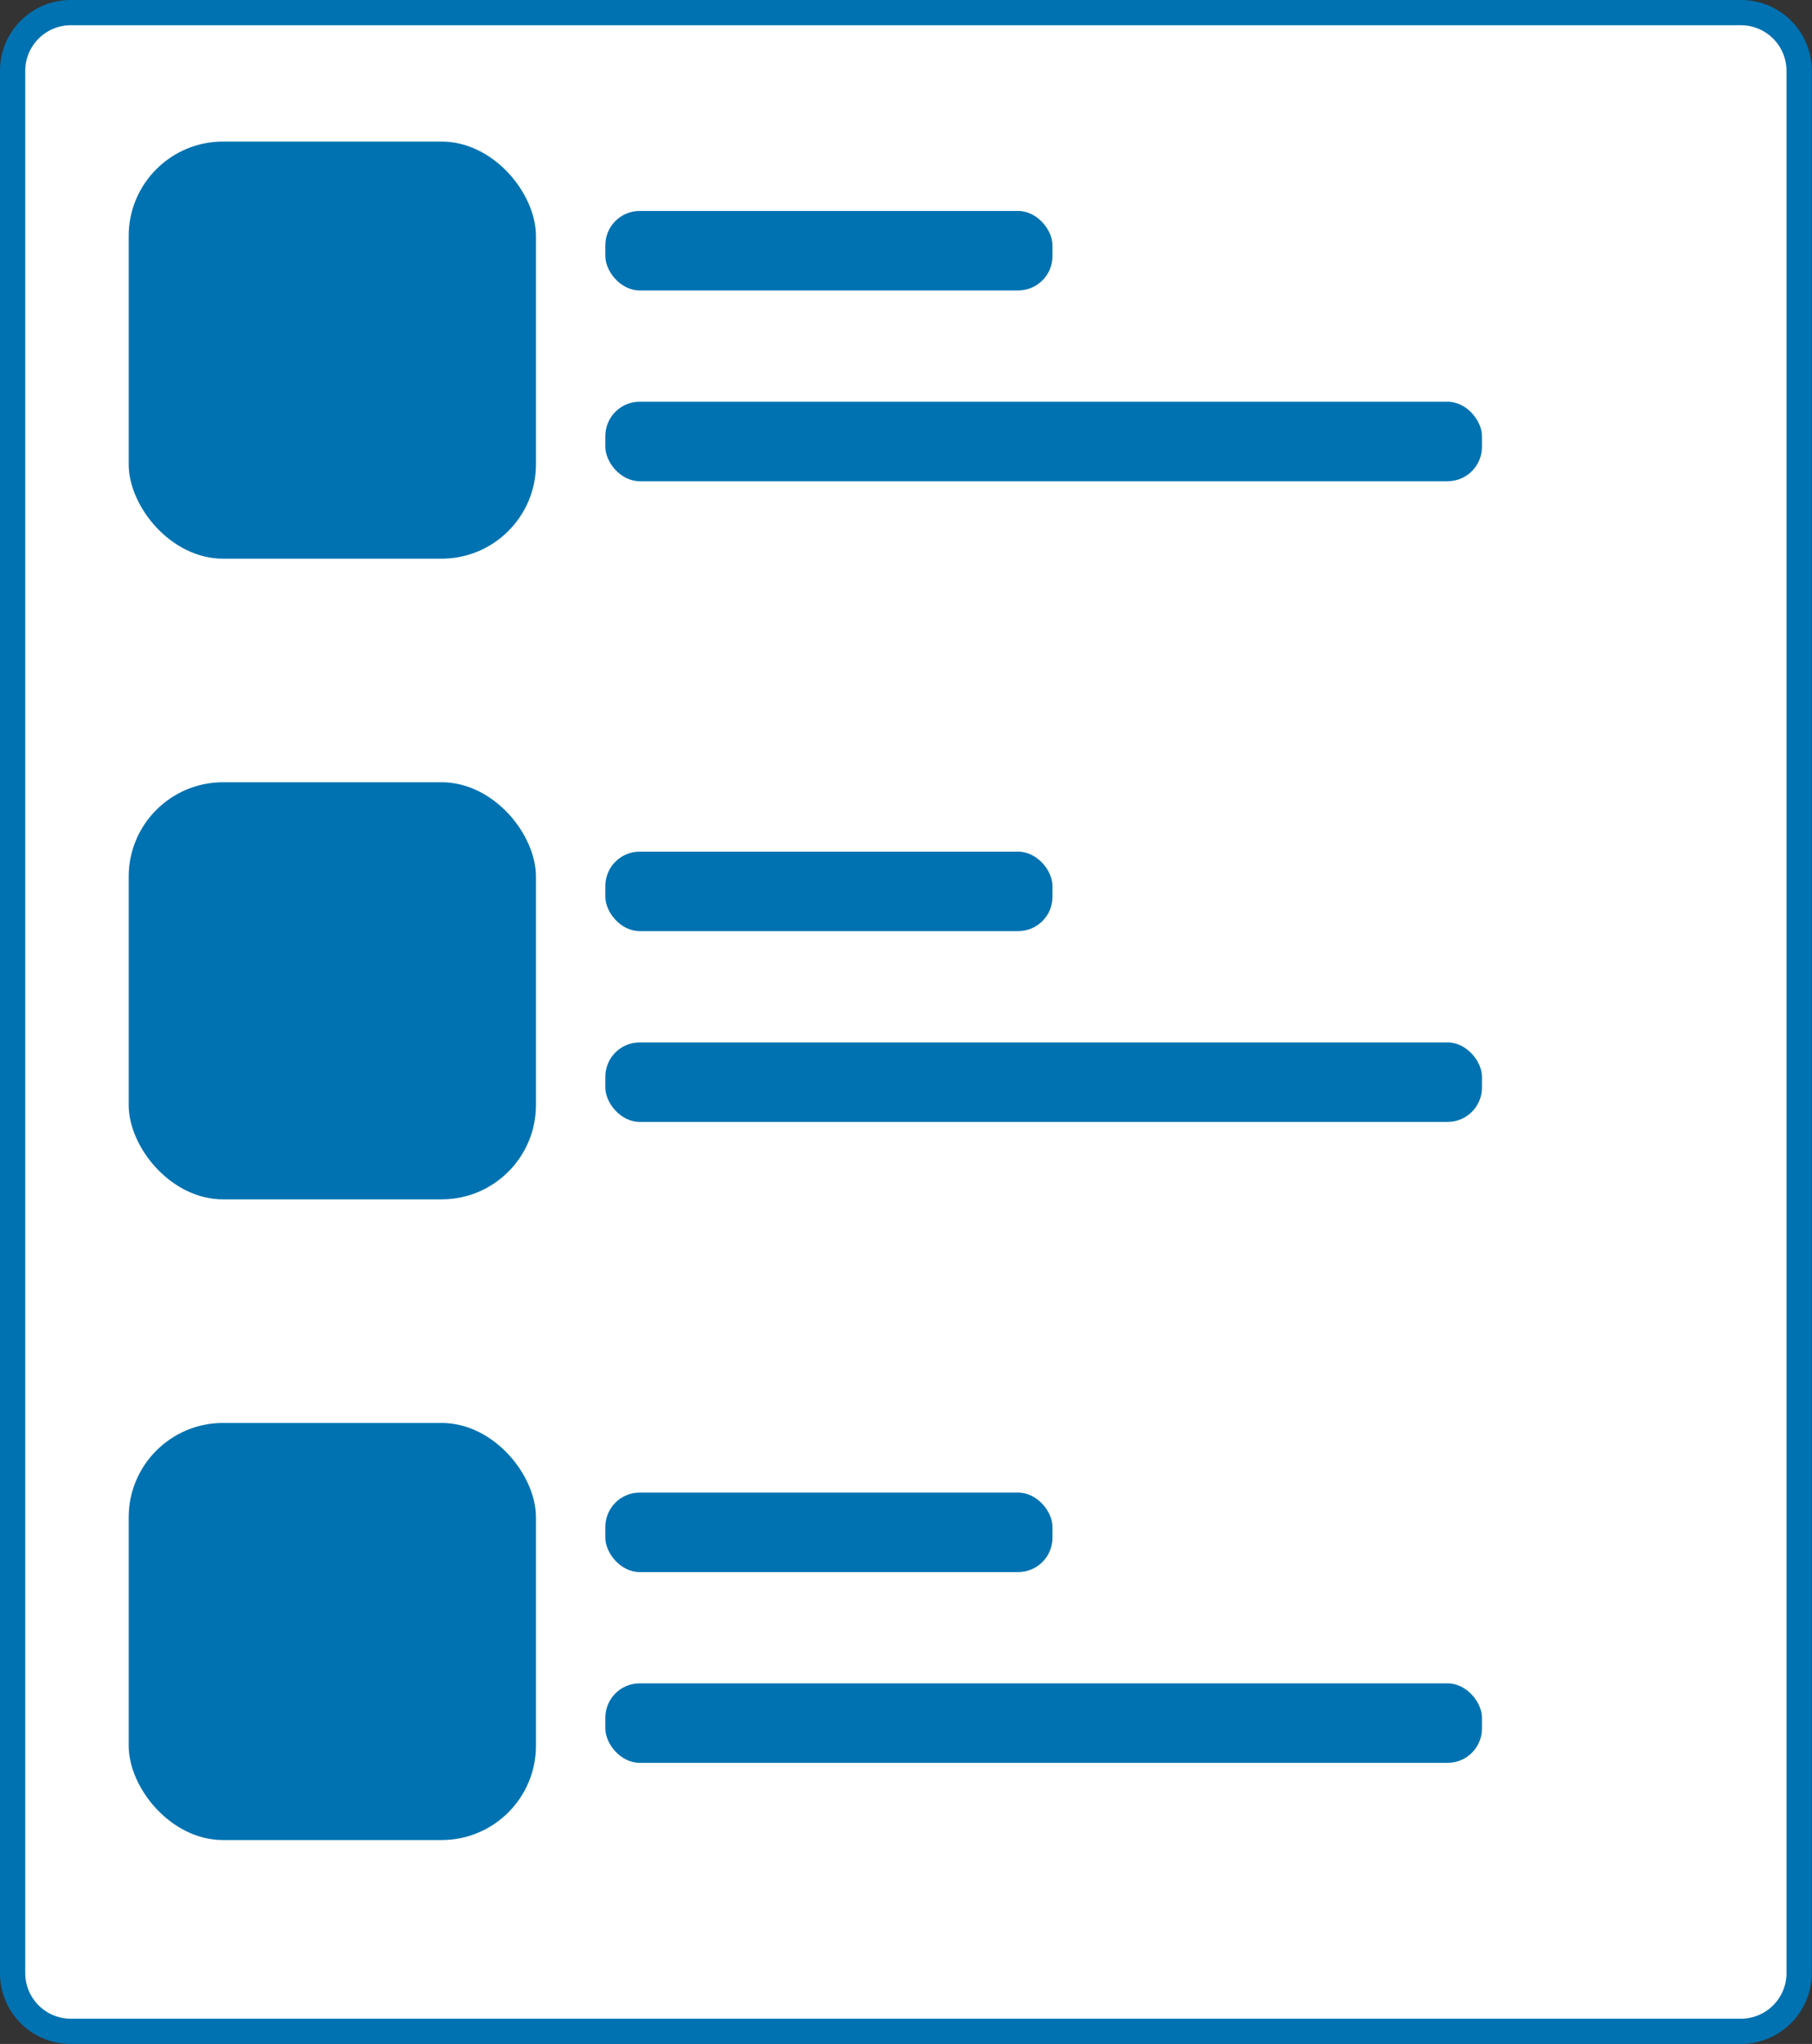
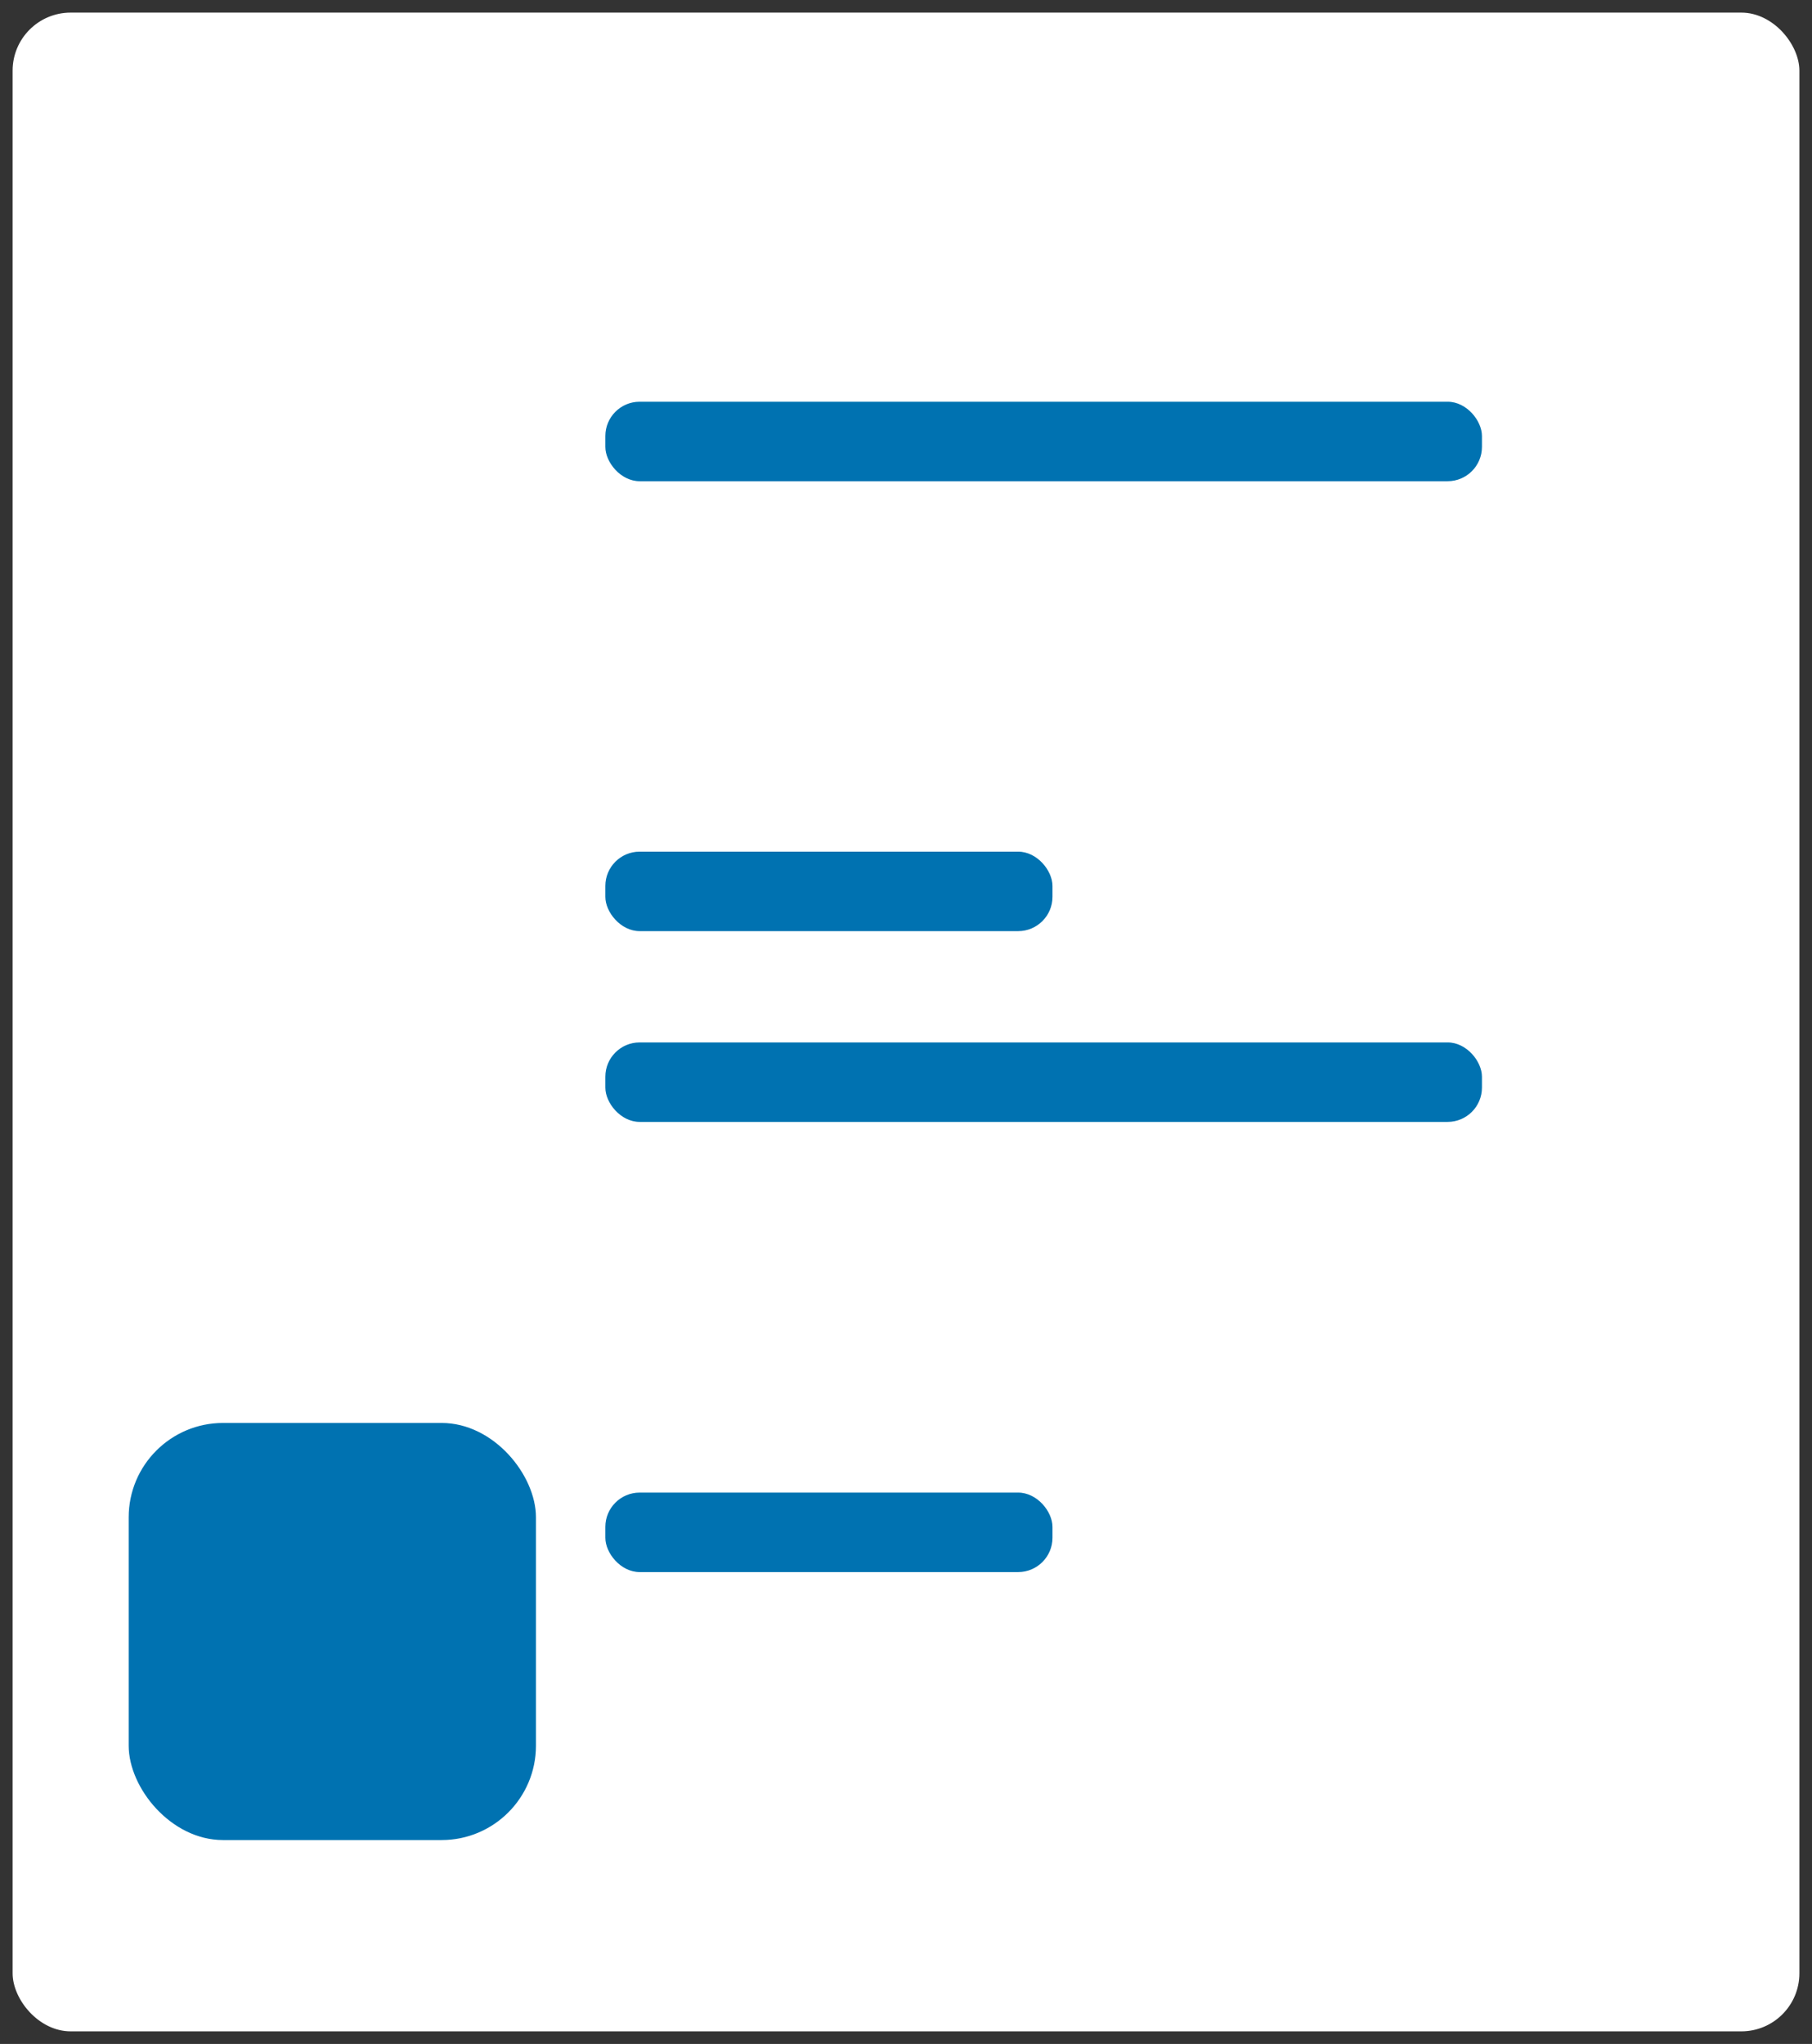
<svg xmlns="http://www.w3.org/2000/svg" viewBox="0 0 71.81 81">
  <rect x="0" y="0" width="71.81" height="81" fill="#333333" stroke="none" />
  <defs>
    <style>.cls-1{fill:#fff;}.cls-2{fill:#0072b1;}</style>
  </defs>
  <g id="Layer_2" data-name="Layer 2">
    <g id="keylines">
      <rect class="cls-1" x="0.5" y="0.5" width="70.81" height="80" rx="2.3" />
-       <path class="cls-2" d="M69,81H2.8A2.8,2.8,0,0,1,0,78.2V2.8A2.8,2.8,0,0,1,2.8,0H69a2.8,2.8,0,0,1,2.8,2.8V78.2A2.81,2.81,0,0,1,69,81ZM2.8,1A1.81,1.81,0,0,0,1,2.8V78.2A1.81,1.81,0,0,0,2.8,80H69a1.81,1.81,0,0,0,1.8-1.8V2.8A1.81,1.81,0,0,0,69,1Z" />
-       <rect class="cls-2" x="23.99" y="8.36" width="17.72" height="3.15" rx="1.36" />
-       <rect class="cls-2" x="5.1" y="5.61" width="16.14" height="16.53" rx="3.74" />
      <rect class="cls-2" x="23.99" y="15.92" width="34.74" height="3.15" rx="1.36" />
      <rect class="cls-2" x="23.99" y="33.75" width="17.72" height="3.15" rx="1.36" />
-       <rect class="cls-2" x="5.1" y="31" width="16.14" height="16.53" rx="3.74" />
      <rect class="cls-2" x="23.99" y="41.31" width="34.74" height="3.15" rx="1.36" />
      <rect class="cls-2" x="23.99" y="59.15" width="17.72" height="3.15" rx="1.36" />
      <rect class="cls-2" x="5.1" y="56.39" width="16.14" height="16.53" rx="3.74" />
-       <rect class="cls-2" x="23.99" y="66.71" width="34.74" height="3.15" rx="1.36" />
    </g>
  </g>
</svg>